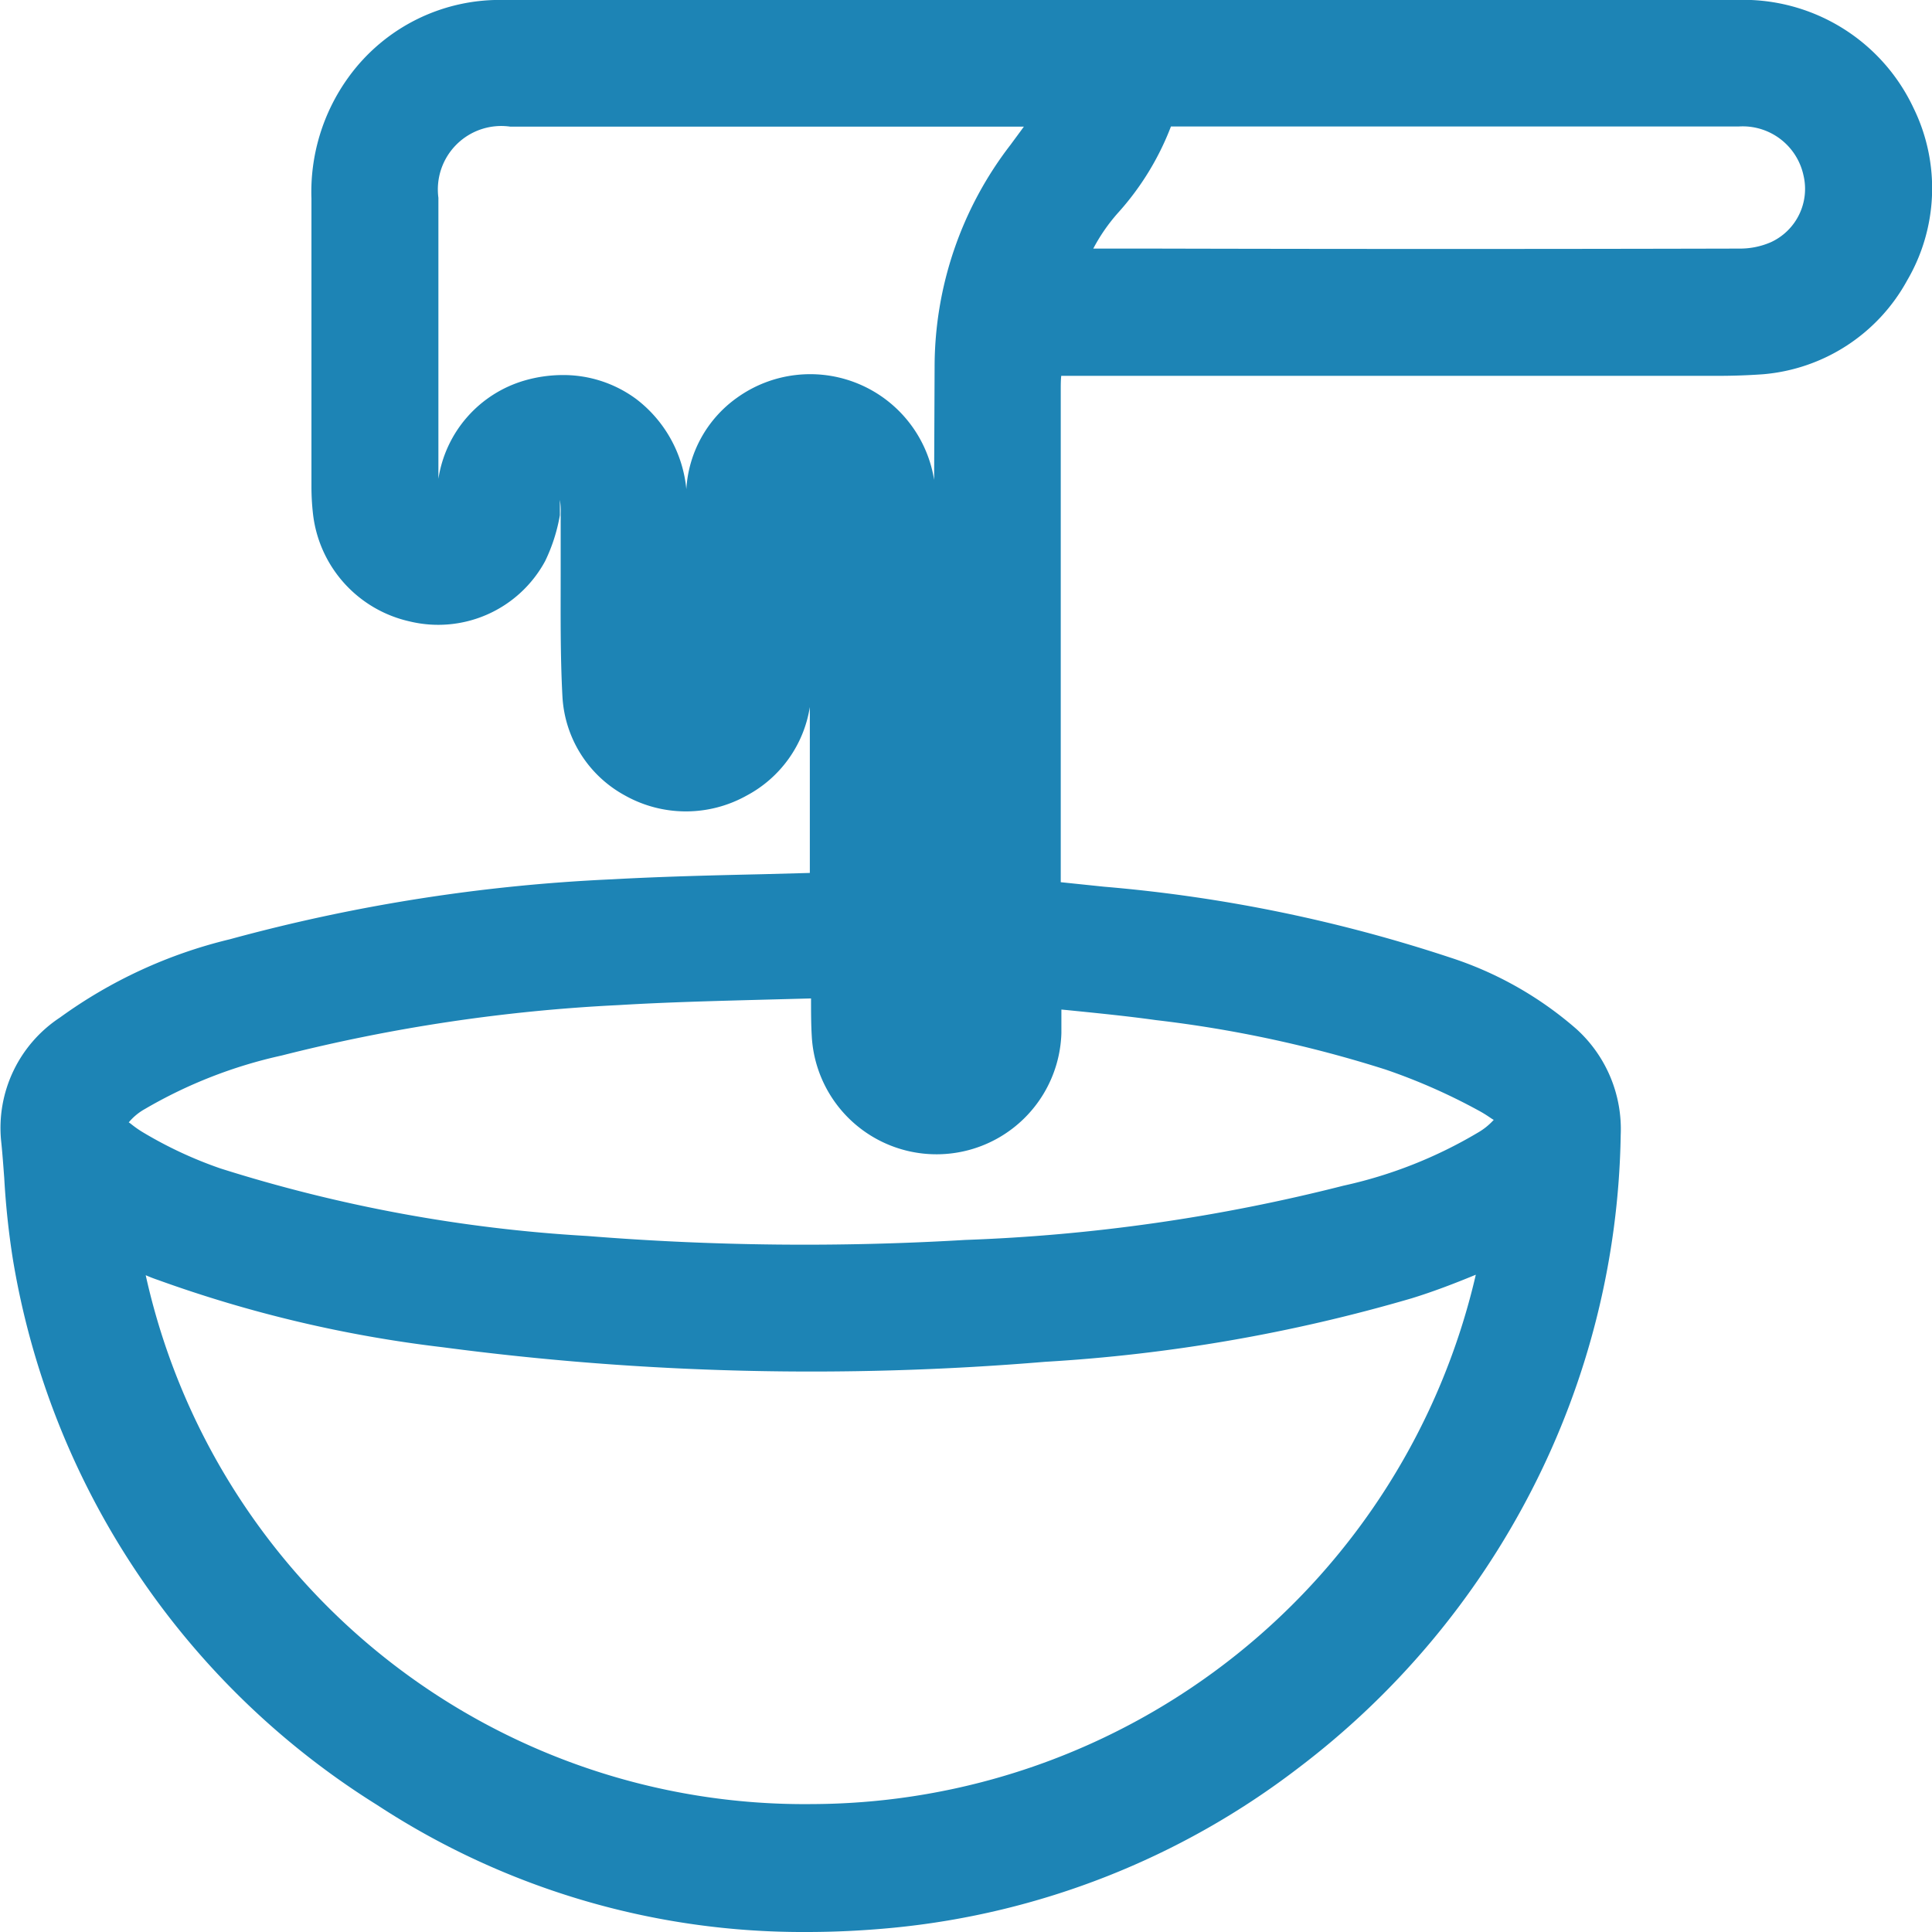
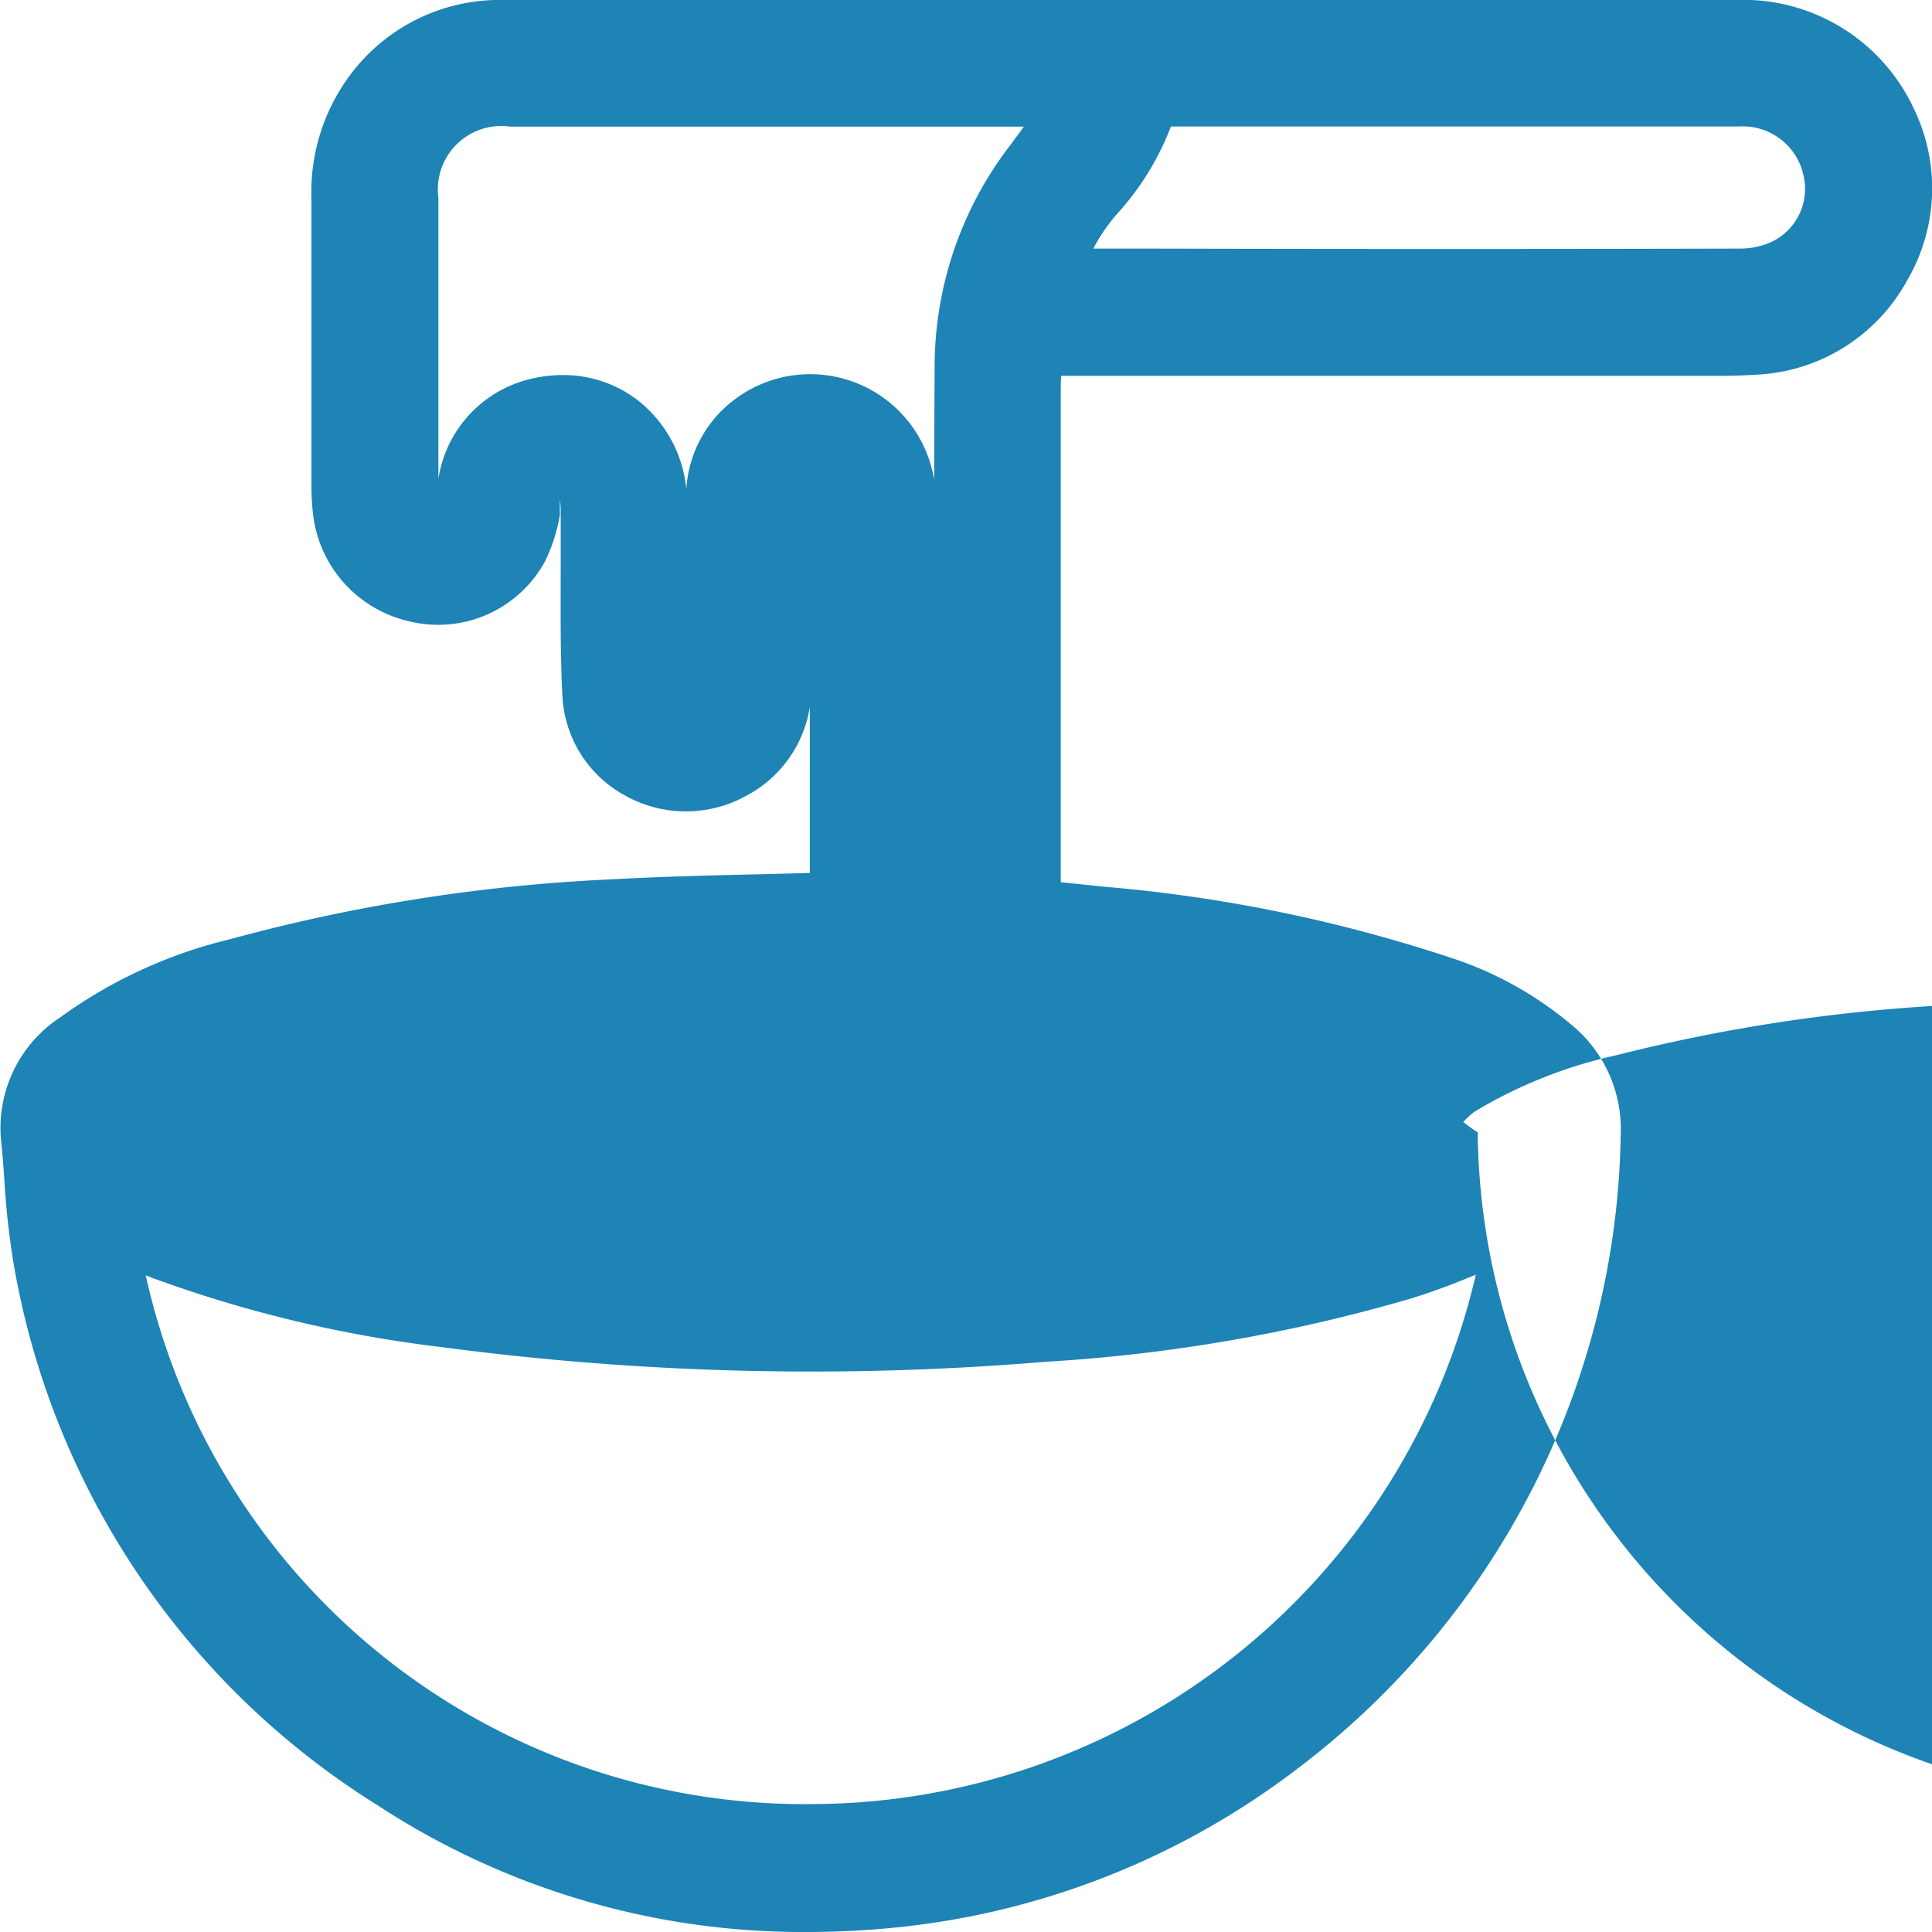
<svg xmlns="http://www.w3.org/2000/svg" id="Слой_1" data-name="Слой 1" viewBox="0 0 24 24">
  <defs>
    <style>.cls-1{fill:#1d84b5;}</style>
  </defs>
  <title>253</title>
-   <path class="cls-1" d="M23.771,1.343A2.337,2.337,0,0,0,21.556,0H8.835l-2.564,0A2.316,2.316,0,0,0,4.328.961,2.429,2.429,0,0,0,3.869,2.47V6.063a2.992,2.992,0,0,0,.018.31,1.548,1.548,0,0,0,1.2,1.346A1.51,1.51,0,0,0,6.772,6.97a2.14,2.14,0,0,0,.183-.57l0-.19a.836.836,0,0,1,.01.165v.712c0,.524-.006,1.047.022,1.569a1.491,1.491,0,0,0,.779,1.227,1.547,1.547,0,0,0,1.509,0,1.513,1.513,0,0,0,.785-1.1v2.061l-.6.016c-.619.014-1.238.029-1.854.063a21.686,21.686,0,0,0-4.751.745,5.966,5.966,0,0,0-2.11.972,1.642,1.642,0,0,0-.732,1.523c.017.158.028.317.04.476A10.008,10.008,0,0,0,.16,15.643a9.893,9.893,0,0,0,4.526,6.78A9.643,9.643,0,0,0,10.022,24q.526,0,1.068-.052a9.829,9.829,0,0,0,5.034-1.982,10.143,10.143,0,0,0,2.9-3.449A9.995,9.995,0,0,0,20.133,14.1a1.678,1.678,0,0,0-.55-1.317,4.48,4.48,0,0,0-1.568-.888,18.654,18.654,0,0,0-4.3-.88l-.538-.056V4.838c0-.056,0-.112.006-.169l8.14,0c.194,0,.387-.006.58-.02a2.255,2.255,0,0,0,1.788-1.165A2.265,2.265,0,0,0,23.771,1.343ZM1.962,15.9a15.873,15.873,0,0,0,3.538.836,34.909,34.909,0,0,0,7.481.181,20.478,20.478,0,0,0,4.552-.788c.27-.083.536-.185.8-.294a8.491,8.491,0,0,1-8.244,6.576A8.382,8.382,0,0,1,1.81,15.841C1.86,15.863,1.911,15.883,1.962,15.9Zm16.4-1.832a5.619,5.619,0,0,1-1.673.661,22.239,22.239,0,0,1-4.7.674,33.73,33.73,0,0,1-4.692-.049,18.628,18.628,0,0,1-4.558-.839,5.131,5.131,0,0,1-.955-.444c-.118-.07-.167-.122-.185-.128a.71.71,0,0,1,.2-.166,5.86,5.86,0,0,1,1.7-.665,21.2,21.2,0,0,1,4.179-.626c.595-.036,1.192-.051,1.788-.067l.609-.016c0,.165,0,.325.01.485a1.552,1.552,0,0,0,3.1-.054c0-.1,0-.194,0-.293l.064.006c.376.038.744.074,1.109.125a15.212,15.212,0,0,1,2.853.614,7.375,7.375,0,0,1,1.152.507c.114.061.169.109.193.118A.81.81,0,0,1,18.357,14.071ZM8.526,6.077a1.6,1.6,0,0,0-.62-1.118,1.522,1.522,0,0,0-.915-.3,1.714,1.714,0,0,0-.482.07A1.51,1.51,0,0,0,5.446,5.948V2.457a.788.788,0,0,1,.892-.884h6.381c-.054.075-.109.148-.163.222a4.52,4.52,0,0,0-.946,2.766l-.006,1.4A1.559,1.559,0,0,0,9.151,4.944,1.5,1.5,0,0,0,8.526,6.077Zm5.358-3.428a3.431,3.431,0,0,0,.662-1.078l7.057,0a.772.772,0,0,1,.8.605A.729.729,0,0,1,22,3.008a.956.956,0,0,1-.38.08q-3.66.009-7.321,0l-.718,0A2.235,2.235,0,0,1,13.884,2.649Z" />
+   <path class="cls-1" d="M23.771,1.343A2.337,2.337,0,0,0,21.556,0H8.835l-2.564,0A2.316,2.316,0,0,0,4.328.961,2.429,2.429,0,0,0,3.869,2.47V6.063a2.992,2.992,0,0,0,.018.31,1.548,1.548,0,0,0,1.2,1.346A1.51,1.51,0,0,0,6.772,6.97a2.14,2.14,0,0,0,.183-.57l0-.19a.836.836,0,0,1,.01.165v.712c0,.524-.006,1.047.022,1.569a1.491,1.491,0,0,0,.779,1.227,1.547,1.547,0,0,0,1.509,0,1.513,1.513,0,0,0,.785-1.1v2.061l-.6.016c-.619.014-1.238.029-1.854.063a21.686,21.686,0,0,0-4.751.745,5.966,5.966,0,0,0-2.11.972,1.642,1.642,0,0,0-.732,1.523c.017.158.028.317.04.476A10.008,10.008,0,0,0,.16,15.643a9.893,9.893,0,0,0,4.526,6.78A9.643,9.643,0,0,0,10.022,24q.526,0,1.068-.052a9.829,9.829,0,0,0,5.034-1.982,10.143,10.143,0,0,0,2.9-3.449A9.995,9.995,0,0,0,20.133,14.1a1.678,1.678,0,0,0-.55-1.317,4.48,4.48,0,0,0-1.568-.888,18.654,18.654,0,0,0-4.3-.88l-.538-.056V4.838c0-.056,0-.112.006-.169l8.14,0c.194,0,.387-.006.58-.02a2.255,2.255,0,0,0,1.788-1.165A2.265,2.265,0,0,0,23.771,1.343ZM1.962,15.9a15.873,15.873,0,0,0,3.538.836,34.909,34.909,0,0,0,7.481.181,20.478,20.478,0,0,0,4.552-.788c.27-.083.536-.185.8-.294a8.491,8.491,0,0,1-8.244,6.576A8.382,8.382,0,0,1,1.81,15.841C1.86,15.863,1.911,15.883,1.962,15.9Zm16.4-1.832c-.118-.07-.167-.122-.185-.128a.71.71,0,0,1,.2-.166,5.86,5.86,0,0,1,1.7-.665,21.2,21.2,0,0,1,4.179-.626c.595-.036,1.192-.051,1.788-.067l.609-.016c0,.165,0,.325.01.485a1.552,1.552,0,0,0,3.1-.054c0-.1,0-.194,0-.293l.064.006c.376.038.744.074,1.109.125a15.212,15.212,0,0,1,2.853.614,7.375,7.375,0,0,1,1.152.507c.114.061.169.109.193.118A.81.81,0,0,1,18.357,14.071ZM8.526,6.077a1.6,1.6,0,0,0-.62-1.118,1.522,1.522,0,0,0-.915-.3,1.714,1.714,0,0,0-.482.07A1.51,1.51,0,0,0,5.446,5.948V2.457a.788.788,0,0,1,.892-.884h6.381c-.054.075-.109.148-.163.222a4.52,4.52,0,0,0-.946,2.766l-.006,1.4A1.559,1.559,0,0,0,9.151,4.944,1.5,1.5,0,0,0,8.526,6.077Zm5.358-3.428a3.431,3.431,0,0,0,.662-1.078l7.057,0a.772.772,0,0,1,.8.605A.729.729,0,0,1,22,3.008a.956.956,0,0,1-.38.08q-3.66.009-7.321,0l-.718,0A2.235,2.235,0,0,1,13.884,2.649Z" />
</svg>